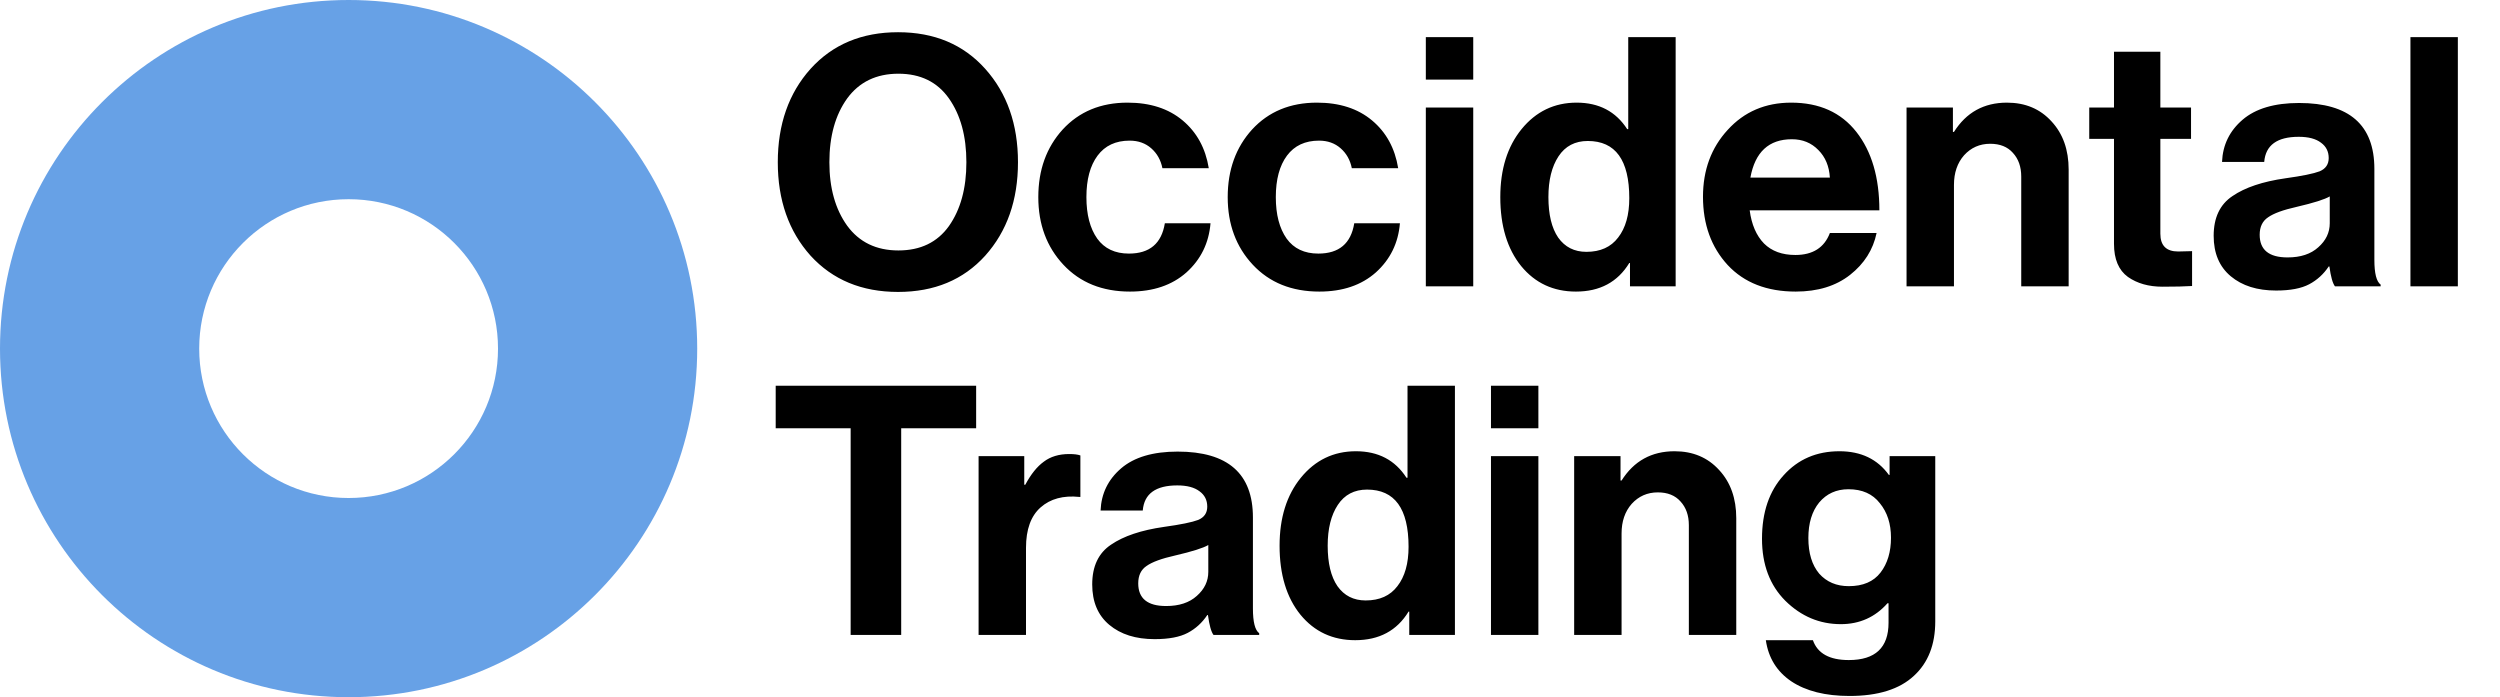
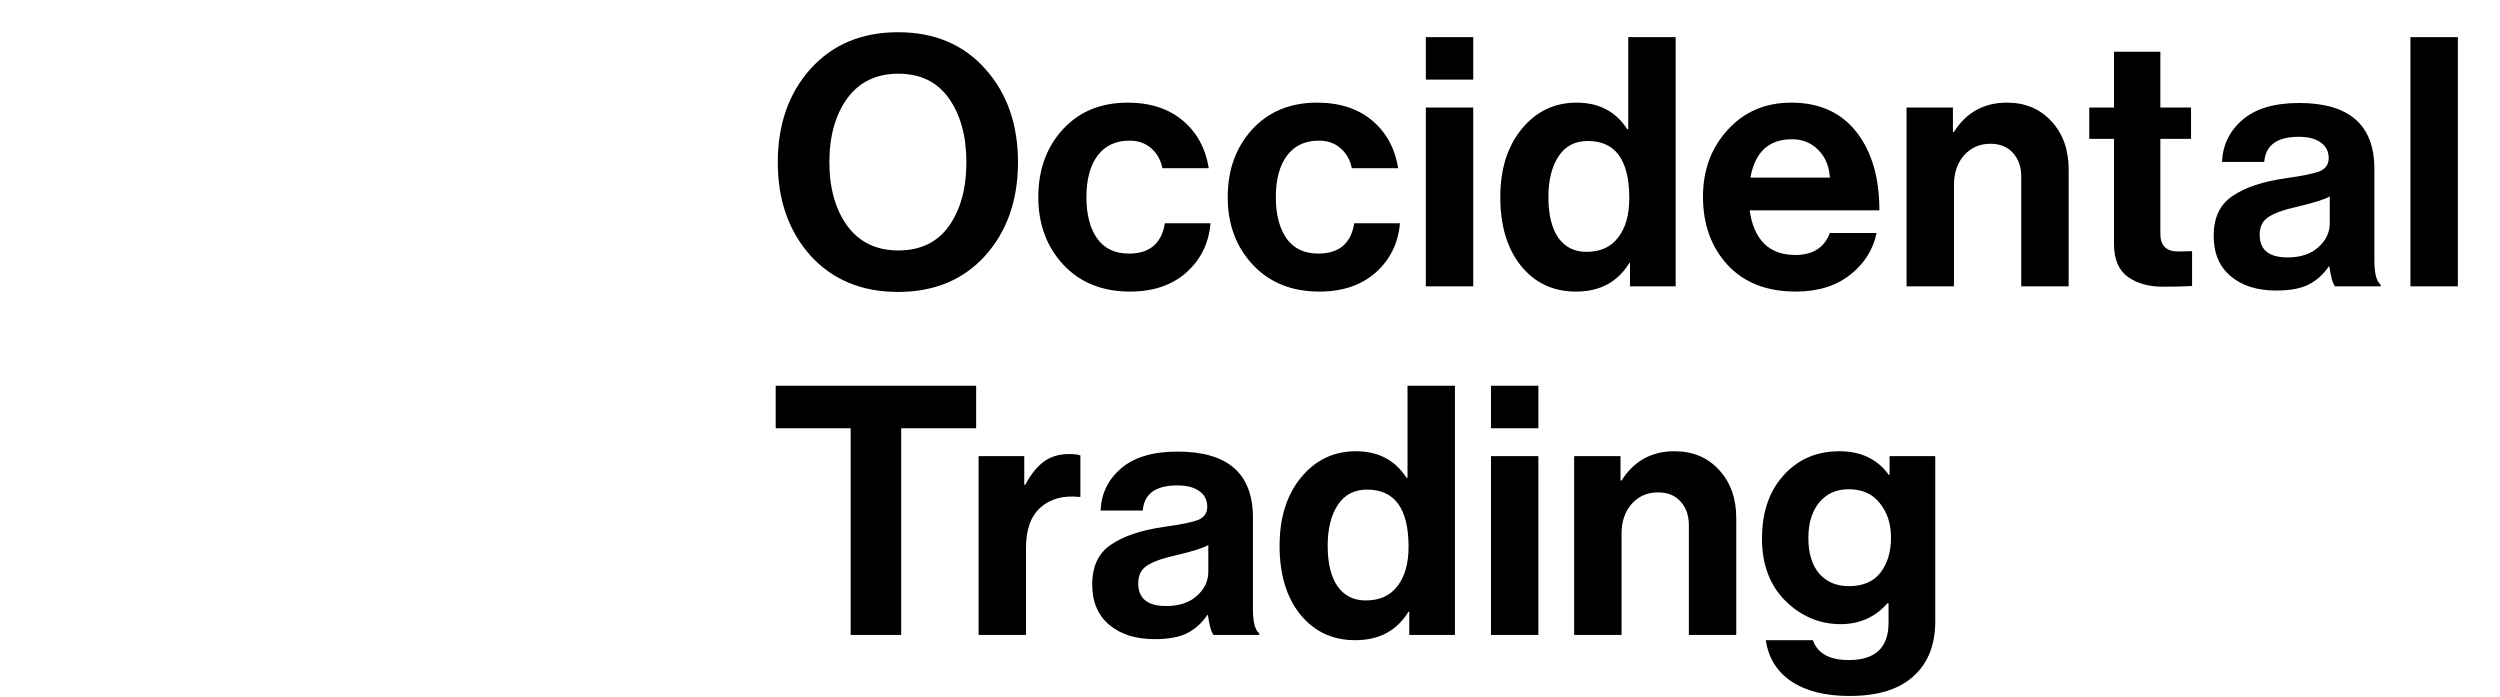
<svg xmlns="http://www.w3.org/2000/svg" width="1004" height="280" viewBox="0 0 1004 280" fill="none">
  <path d="M395.66 102.68C386.887 112.387 375.22 117.24 360.66 117.24C346.1 117.24 334.387 112.387 325.52 102.68C316.747 92.88 312.36 80.373 312.36 65.16C312.36 49.947 316.747 37.44 325.52 27.64C334.387 17.84 346.1 12.94 360.66 12.94C375.22 12.94 386.887 17.84 395.66 27.64C404.433 37.44 408.82 49.947 408.82 65.16C408.82 80.373 404.433 92.88 395.66 102.68ZM340.22 90.64C345.073 97.267 351.933 100.58 360.8 100.58C369.667 100.58 376.433 97.313 381.1 90.78C385.767 84.153 388.1 75.613 388.1 65.16C388.1 54.707 385.767 46.167 381.1 39.54C376.433 32.913 369.667 29.6 360.8 29.6C351.933 29.6 345.073 32.913 340.22 39.54C335.46 46.167 333.08 54.707 333.08 65.16C333.08 75.52 335.46 84.013 340.22 90.64ZM453.803 117.1C442.696 117.1 433.783 113.507 427.063 106.32C420.343 99.133 416.983 90.08 416.983 79.16C416.983 68.24 420.249 59.187 426.783 52C433.409 44.813 442.089 41.22 452.823 41.22C461.876 41.22 469.249 43.6 474.943 48.36C480.636 53.12 484.136 59.513 485.443 67.54H466.823C466.169 64.273 464.676 61.613 462.343 59.56C460.009 57.507 457.116 56.48 453.663 56.48C448.063 56.48 443.769 58.487 440.783 62.5C437.796 66.513 436.303 72.067 436.303 79.16C436.303 86.16 437.749 91.713 440.643 95.82C443.536 99.833 447.783 101.84 453.383 101.84C461.689 101.84 466.496 97.78 467.803 89.66H486.143C485.489 97.593 482.269 104.173 476.483 109.4C470.696 114.533 463.136 117.1 453.803 117.1ZM529.867 117.1C518.761 117.1 509.847 113.507 503.127 106.32C496.407 99.133 493.047 90.08 493.047 79.16C493.047 68.24 496.314 59.187 502.847 52C509.474 44.813 518.154 41.22 528.887 41.22C537.941 41.22 545.314 43.6 551.008 48.36C556.701 53.12 560.201 59.513 561.507 67.54H542.888C542.234 64.273 540.741 61.613 538.408 59.56C536.074 57.507 533.181 56.48 529.727 56.48C524.127 56.48 519.834 58.487 516.847 62.5C513.861 66.513 512.367 72.067 512.367 79.16C512.367 86.16 513.814 91.713 516.707 95.82C519.601 99.833 523.847 101.84 529.447 101.84C537.754 101.84 542.561 97.78 543.868 89.66H562.207C561.554 97.593 558.334 104.173 552.548 109.4C546.761 114.533 539.201 117.1 529.867 117.1ZM572.612 115V43.18H591.652V115H572.612ZM572.612 31.98V14.9H591.652V31.98H572.612ZM632.901 117.1C623.848 117.1 616.521 113.693 610.921 106.88C605.321 99.973 602.521 90.733 602.521 79.16C602.521 67.96 605.368 58.86 611.061 51.86C616.848 44.767 624.221 41.22 633.181 41.22C642.141 41.22 648.908 44.767 653.481 51.86H653.901V14.9H672.941V115H654.601V105.62H654.321C649.654 113.273 642.514 117.1 632.901 117.1ZM637.101 101.14C642.701 101.14 646.948 99.227 649.841 95.4C652.828 91.573 654.321 86.3 654.321 79.58C654.321 64.273 648.768 56.62 637.661 56.62C632.528 56.62 628.608 58.673 625.901 62.78C623.194 66.887 621.841 72.347 621.841 79.16C621.841 86.16 623.148 91.573 625.761 95.4C628.468 99.227 632.248 101.14 637.101 101.14ZM721.158 117.1C709.584 117.1 700.484 113.553 693.858 106.46C687.231 99.273 683.918 90.127 683.918 79.02C683.918 68.287 687.231 59.327 693.858 52.14C700.484 44.86 708.978 41.22 719.338 41.22C730.631 41.22 739.358 45.14 745.518 52.98C751.678 60.82 754.758 71.32 754.758 84.48H702.678C703.424 90.173 705.338 94.607 708.418 97.78C711.498 100.86 715.698 102.4 721.018 102.4C728.018 102.4 732.638 99.46 734.878 93.58H753.638C752.238 100.3 748.691 105.9 742.998 110.38C737.304 114.86 730.024 117.1 721.158 117.1ZM719.618 55.92C710.378 55.92 704.824 61.053 702.958 71.32H734.878C734.598 66.747 733.058 63.06 730.258 60.26C727.458 57.367 723.911 55.92 719.618 55.92ZM784.29 43.18V52.98H784.71C789.657 45.14 796.75 41.22 805.99 41.22C813.363 41.22 819.337 43.74 823.91 48.78C828.483 53.727 830.77 60.167 830.77 68.1V115H811.73V70.9C811.73 66.98 810.61 63.807 808.37 61.38C806.223 58.953 803.19 57.74 799.27 57.74C795.07 57.74 791.57 59.28 788.77 62.36C786.063 65.44 784.71 69.407 784.71 74.26V115H765.67V43.18H784.29ZM839.039 55.78V43.18H848.979V20.78H867.599V43.18H879.919V55.78H867.599V93.86C867.599 98.62 869.979 101 874.739 101L880.339 100.86V114.86C877.446 115.047 873.479 115.14 868.439 115.14C862.932 115.14 858.312 113.833 854.579 111.22C850.846 108.513 848.979 104.08 848.979 97.92V55.78H839.039ZM937.727 115C936.794 113.787 936.047 111.127 935.487 107.02H935.207C933.154 110.1 930.54 112.48 927.367 114.16C924.194 115.84 919.76 116.68 914.067 116.68C906.507 116.68 900.44 114.767 895.867 110.94C891.294 107.113 889.007 101.7 889.007 94.7C889.007 87.42 891.527 82.1 896.567 78.74C901.607 75.287 908.7 72.907 917.847 71.6C924.567 70.667 929.14 69.733 931.567 68.8C933.994 67.773 935.207 66 935.207 63.48C935.207 60.867 934.18 58.813 932.127 57.32C930.074 55.733 927.087 54.94 923.167 54.94C914.487 54.94 909.867 58.3 909.307 65.02H892.367C892.647 58.207 895.4 52.56 900.627 48.08C905.854 43.6 913.414 41.36 923.307 41.36C943.467 41.36 953.547 50.18 953.547 67.82V104.36C953.547 109.773 954.387 113.087 956.067 114.3V115H937.727ZM918.687 103.38C923.914 103.38 928.02 102.027 931.007 99.32C934.087 96.613 935.627 93.393 935.627 89.66V78.88C933.574 80.093 929.14 81.493 922.327 83.08C916.914 84.293 913.087 85.693 910.847 87.28C908.607 88.773 907.487 91.107 907.487 94.28C907.487 100.347 911.22 103.38 918.687 103.38ZM968.031 115V14.9H987.071V115H968.031ZM311.52 171.98V154.9H392.02V171.98H361.92V255H341.62V171.98H311.52ZM411.342 183.18V194.66H411.762C414.002 190.46 416.476 187.38 419.182 185.42C421.889 183.367 425.296 182.34 429.402 182.34C431.362 182.34 432.856 182.527 433.882 182.9V199.56H433.462C427.022 198.907 421.842 200.307 417.922 203.76C414.002 207.213 412.042 212.627 412.042 220V255H393.002V183.18H411.342ZM487.353 255C486.42 253.787 485.673 251.127 485.113 247.02H484.833C482.78 250.1 480.167 252.48 476.993 254.16C473.82 255.84 469.387 256.68 463.693 256.68C456.133 256.68 450.067 254.767 445.493 250.94C440.92 247.113 438.633 241.7 438.633 234.7C438.633 227.42 441.153 222.1 446.193 218.74C451.233 215.287 458.327 212.907 467.473 211.6C474.193 210.667 478.767 209.733 481.193 208.8C483.62 207.773 484.833 206 484.833 203.48C484.833 200.867 483.807 198.813 481.753 197.32C479.7 195.733 476.713 194.94 472.793 194.94C464.113 194.94 459.493 198.3 458.933 205.02H441.993C442.273 198.207 445.027 192.56 450.253 188.08C455.48 183.6 463.04 181.36 472.933 181.36C493.093 181.36 503.173 190.18 503.173 207.82V244.36C503.173 249.773 504.013 253.087 505.693 254.3V255H487.353ZM468.313 243.38C473.54 243.38 477.647 242.027 480.633 239.32C483.713 236.613 485.253 233.393 485.253 229.66V218.88C483.2 220.093 478.767 221.493 471.953 223.08C466.54 224.293 462.713 225.693 460.473 227.28C458.233 228.773 457.113 231.107 457.113 234.28C457.113 240.347 460.847 243.38 468.313 243.38ZM544.258 257.1C535.205 257.1 527.878 253.693 522.278 246.88C516.678 239.973 513.878 230.733 513.878 219.16C513.878 207.96 516.725 198.86 522.418 191.86C528.205 184.767 535.578 181.22 544.538 181.22C553.498 181.22 560.265 184.767 564.838 191.86H565.258V154.9H584.298V255H565.958V245.62H565.678C561.011 253.273 553.871 257.1 544.258 257.1ZM548.458 241.14C554.058 241.14 558.305 239.227 561.198 235.4C564.185 231.573 565.678 226.3 565.678 219.58C565.678 204.273 560.125 196.62 549.018 196.62C543.885 196.62 539.965 198.673 537.258 202.78C534.551 206.887 533.198 212.347 533.198 219.16C533.198 226.16 534.505 231.573 537.118 235.4C539.825 239.227 543.605 241.14 548.458 241.14ZM598.775 255V183.18H617.815V255H598.775ZM598.775 171.98V154.9H617.815V171.98H598.775ZM650.803 183.18V192.98H651.223C656.17 185.14 663.263 181.22 672.503 181.22C679.877 181.22 685.85 183.74 690.423 188.78C694.997 193.727 697.283 200.167 697.283 208.1V255H678.243V210.9C678.243 206.98 677.123 203.807 674.883 201.38C672.737 198.953 669.703 197.74 665.783 197.74C661.583 197.74 658.083 199.28 655.283 202.36C652.577 205.44 651.223 209.407 651.223 214.26V255H632.183V183.18H650.803ZM742.759 279.5C733.053 279.5 725.259 277.54 719.379 273.62C713.593 269.7 710.186 264.193 709.159 257.1H728.059C729.926 262.42 734.733 265.08 742.479 265.08C753.119 265.08 758.439 260.087 758.439 250.1V242.26H758.019C753.073 247.86 746.819 250.66 739.259 250.66C730.766 250.66 723.346 247.533 716.999 241.28C710.746 235.027 707.619 226.72 707.619 216.36C707.619 205.72 710.513 197.227 716.299 190.88C722.086 184.44 729.553 181.22 738.699 181.22C747.379 181.22 754.006 184.393 758.579 190.74H758.859V183.18H777.199V249.54C777.199 258.873 774.353 266.153 768.659 271.38C762.873 276.793 754.239 279.5 742.759 279.5ZM742.479 235.4C748.173 235.4 752.419 233.58 755.219 229.94C758.019 226.3 759.419 221.633 759.419 215.94C759.419 210.34 757.926 205.72 754.939 202.08C752.046 198.347 747.846 196.48 742.339 196.48C737.486 196.48 733.566 198.253 730.579 201.8C727.686 205.347 726.239 210.107 726.239 216.08C726.239 222.147 727.686 226.907 730.579 230.36C733.566 233.72 737.533 235.4 742.479 235.4Z" fill="black" />
-   <path fill-rule="evenodd" clip-rule="evenodd" d="M140 280C217.32 280 280 217.32 280 140C280 62.68 217.32 0 140 0C62.68 0 0 62.68 0 140C0 217.32 62.68 280 140 280ZM140 200C173.137 200 200 173.137 200 140C200 106.863 173.137 80 140 80C106.863 80 80 106.863 80 140C80 173.137 106.863 200 140 200Z" fill="#67A1E6" />
</svg>